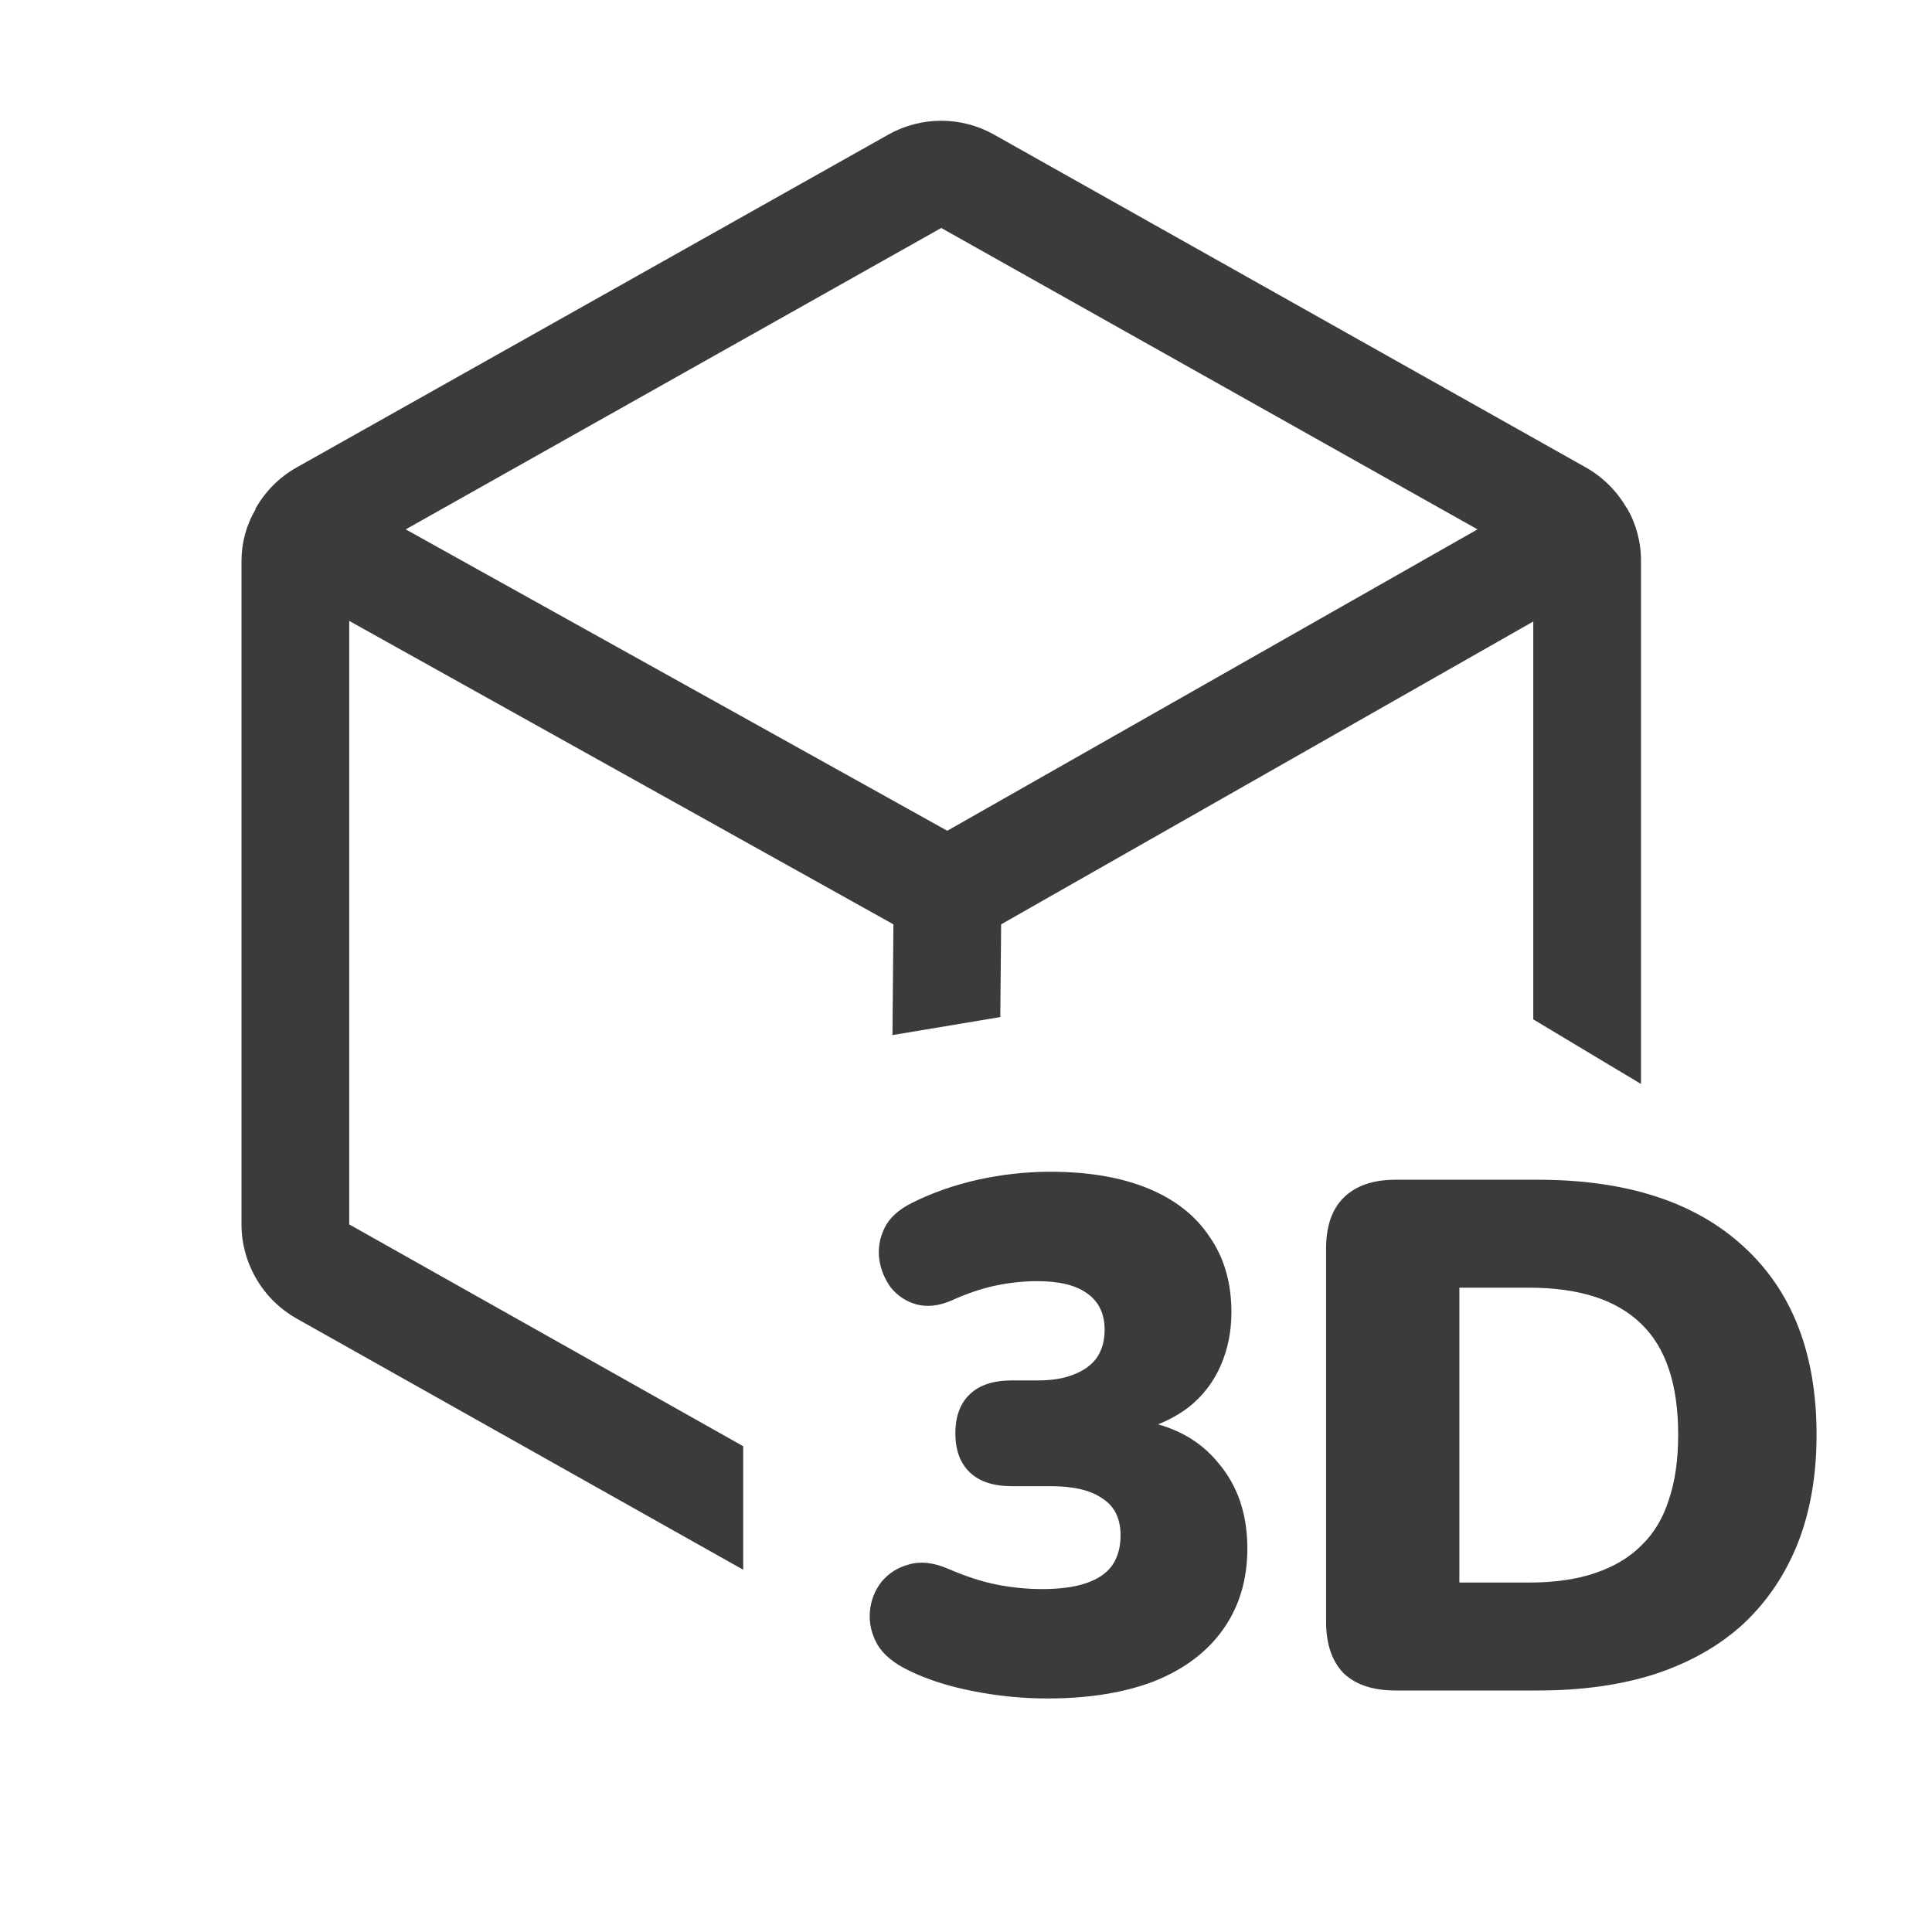
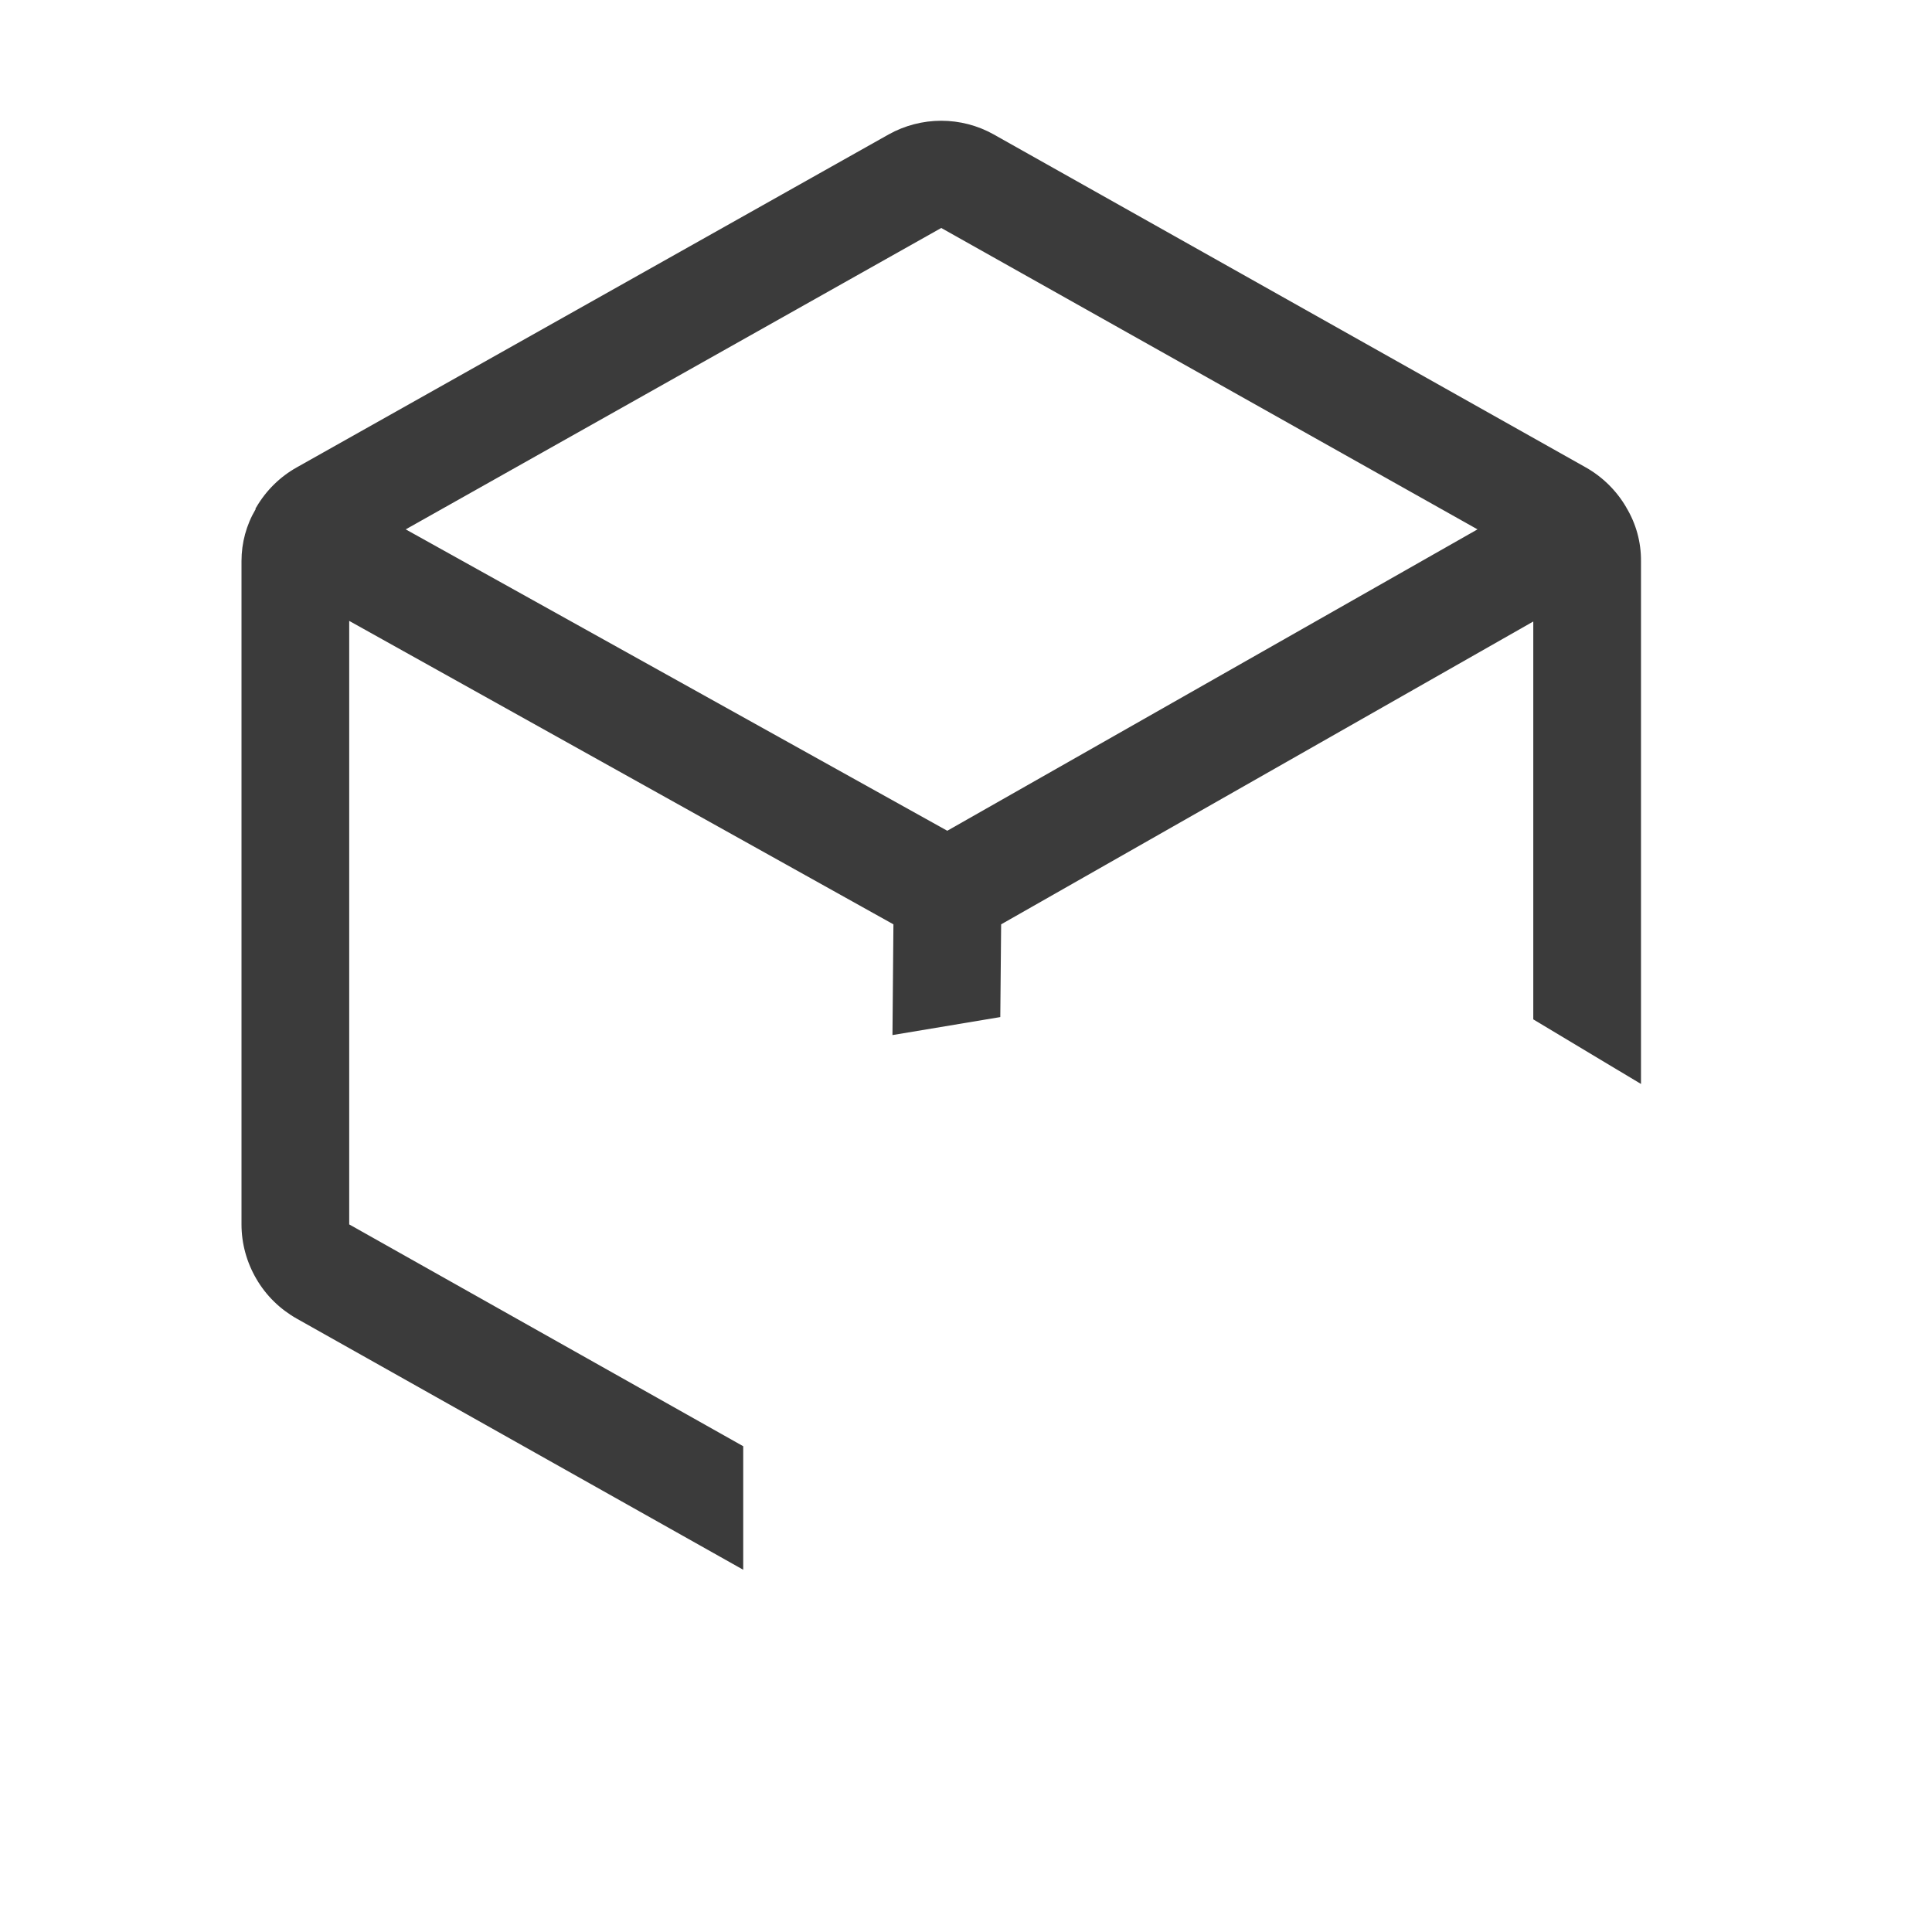
<svg xmlns="http://www.w3.org/2000/svg" width="16" height="16" viewBox="0 0 16 16" fill="none">
-   <path d="M8.674 14.066C8.47 14.066 8.266 14.046 8.062 14.006C7.858 13.966 7.682 13.91 7.534 13.838C7.406 13.778 7.316 13.704 7.264 13.616C7.216 13.528 7.196 13.438 7.204 13.346C7.212 13.254 7.244 13.172 7.3 13.1C7.36 13.028 7.436 12.98 7.528 12.956C7.624 12.928 7.732 12.94 7.852 12.992C8 13.056 8.136 13.1 8.26 13.124C8.384 13.148 8.508 13.16 8.632 13.16C8.776 13.16 8.896 13.144 8.992 13.112C9.088 13.08 9.16 13.032 9.208 12.968C9.256 12.9 9.28 12.816 9.28 12.716C9.28 12.576 9.23 12.474 9.13 12.41C9.034 12.342 8.892 12.308 8.704 12.308H8.38C8.228 12.308 8.112 12.27 8.032 12.194C7.952 12.118 7.912 12.01 7.912 11.87C7.912 11.73 7.952 11.622 8.032 11.546C8.112 11.47 8.228 11.432 8.38 11.432H8.596C8.712 11.432 8.81 11.416 8.89 11.384C8.974 11.352 9.038 11.306 9.082 11.246C9.126 11.182 9.148 11.104 9.148 11.012C9.148 10.88 9.1 10.78 9.004 10.712C8.912 10.644 8.774 10.61 8.59 10.61C8.478 10.61 8.364 10.622 8.248 10.646C8.132 10.67 8.008 10.712 7.876 10.772C7.772 10.816 7.676 10.826 7.588 10.802C7.504 10.778 7.434 10.732 7.378 10.664C7.326 10.592 7.294 10.514 7.282 10.43C7.27 10.342 7.284 10.256 7.324 10.172C7.364 10.088 7.44 10.018 7.552 9.962C7.72 9.878 7.902 9.814 8.098 9.77C8.298 9.726 8.498 9.704 8.698 9.704C9.014 9.704 9.284 9.75 9.508 9.842C9.732 9.934 9.902 10.068 10.018 10.244C10.138 10.416 10.198 10.624 10.198 10.868C10.198 11.028 10.168 11.176 10.108 11.312C10.048 11.448 9.96 11.562 9.844 11.654C9.728 11.742 9.592 11.806 9.436 11.846V11.762C9.716 11.806 9.934 11.924 10.09 12.116C10.25 12.304 10.33 12.54 10.33 12.824C10.33 13.08 10.264 13.302 10.132 13.49C10 13.678 9.81 13.822 9.562 13.922C9.314 14.018 9.018 14.066 8.674 14.066ZM11.558 14C11.37 14 11.226 13.952 11.126 13.856C11.03 13.756 10.982 13.614 10.982 13.43V10.34C10.982 10.156 11.03 10.016 11.126 9.92C11.226 9.82 11.37 9.77 11.558 9.77H12.734C13.47 9.77 14.038 9.954 14.438 10.322C14.842 10.69 15.044 11.21 15.044 11.882C15.044 12.218 14.992 12.518 14.888 12.782C14.784 13.042 14.634 13.264 14.438 13.448C14.242 13.628 14 13.766 13.712 13.862C13.428 13.954 13.102 14 12.734 14H11.558ZM12.086 13.106H12.662C12.874 13.106 13.056 13.08 13.208 13.028C13.364 12.976 13.492 12.9 13.592 12.8C13.696 12.7 13.772 12.574 13.82 12.422C13.872 12.27 13.898 12.09 13.898 11.882C13.898 11.466 13.796 11.16 13.592 10.964C13.388 10.764 13.078 10.664 12.662 10.664H12.086V13.106Z" fill="#3B3B3B" />
-   <path fill-rule="evenodd" clip-rule="evenodd" d="M13.469 4.204C13.47 4.205 13.471 4.206 13.473 4.206C13.55 4.339 13.591 4.491 13.59 4.646V8.977L12.698 8.442V5.147L8.291 7.655L8.284 8.423L7.391 8.572L7.399 7.655L2.892 5.142V10.14L6.155 11.977V13L2.457 10.92C2.319 10.842 2.203 10.729 2.123 10.591C2.043 10.454 2 10.299 2 10.14V4.646C2 4.495 2.04 4.347 2.117 4.217V4.206C2.118 4.206 2.12 4.205 2.121 4.204C2.122 4.203 2.123 4.201 2.123 4.2C2.203 4.063 2.318 3.949 2.457 3.871L7.36 1.113C7.493 1.039 7.643 1 7.795 1C7.947 1 8.097 1.039 8.229 1.113L13.133 3.871C13.271 3.949 13.387 4.063 13.467 4.2C13.467 4.201 13.468 4.203 13.469 4.204ZM12.236 4.384L7.795 1.888L3.36 4.384L7.845 6.88L12.236 4.384Z" fill="#3B3B3B" />
+   <path fill-rule="evenodd" clip-rule="evenodd" d="M13.469 4.204C13.55 4.339 13.591 4.491 13.59 4.646V8.977L12.698 8.442V5.147L8.291 7.655L8.284 8.423L7.391 8.572L7.399 7.655L2.892 5.142V10.14L6.155 11.977V13L2.457 10.92C2.319 10.842 2.203 10.729 2.123 10.591C2.043 10.454 2 10.299 2 10.14V4.646C2 4.495 2.04 4.347 2.117 4.217V4.206C2.118 4.206 2.12 4.205 2.121 4.204C2.122 4.203 2.123 4.201 2.123 4.2C2.203 4.063 2.318 3.949 2.457 3.871L7.36 1.113C7.493 1.039 7.643 1 7.795 1C7.947 1 8.097 1.039 8.229 1.113L13.133 3.871C13.271 3.949 13.387 4.063 13.467 4.2C13.467 4.201 13.468 4.203 13.469 4.204ZM12.236 4.384L7.795 1.888L3.36 4.384L7.845 6.88L12.236 4.384Z" fill="#3B3B3B" />
</svg>